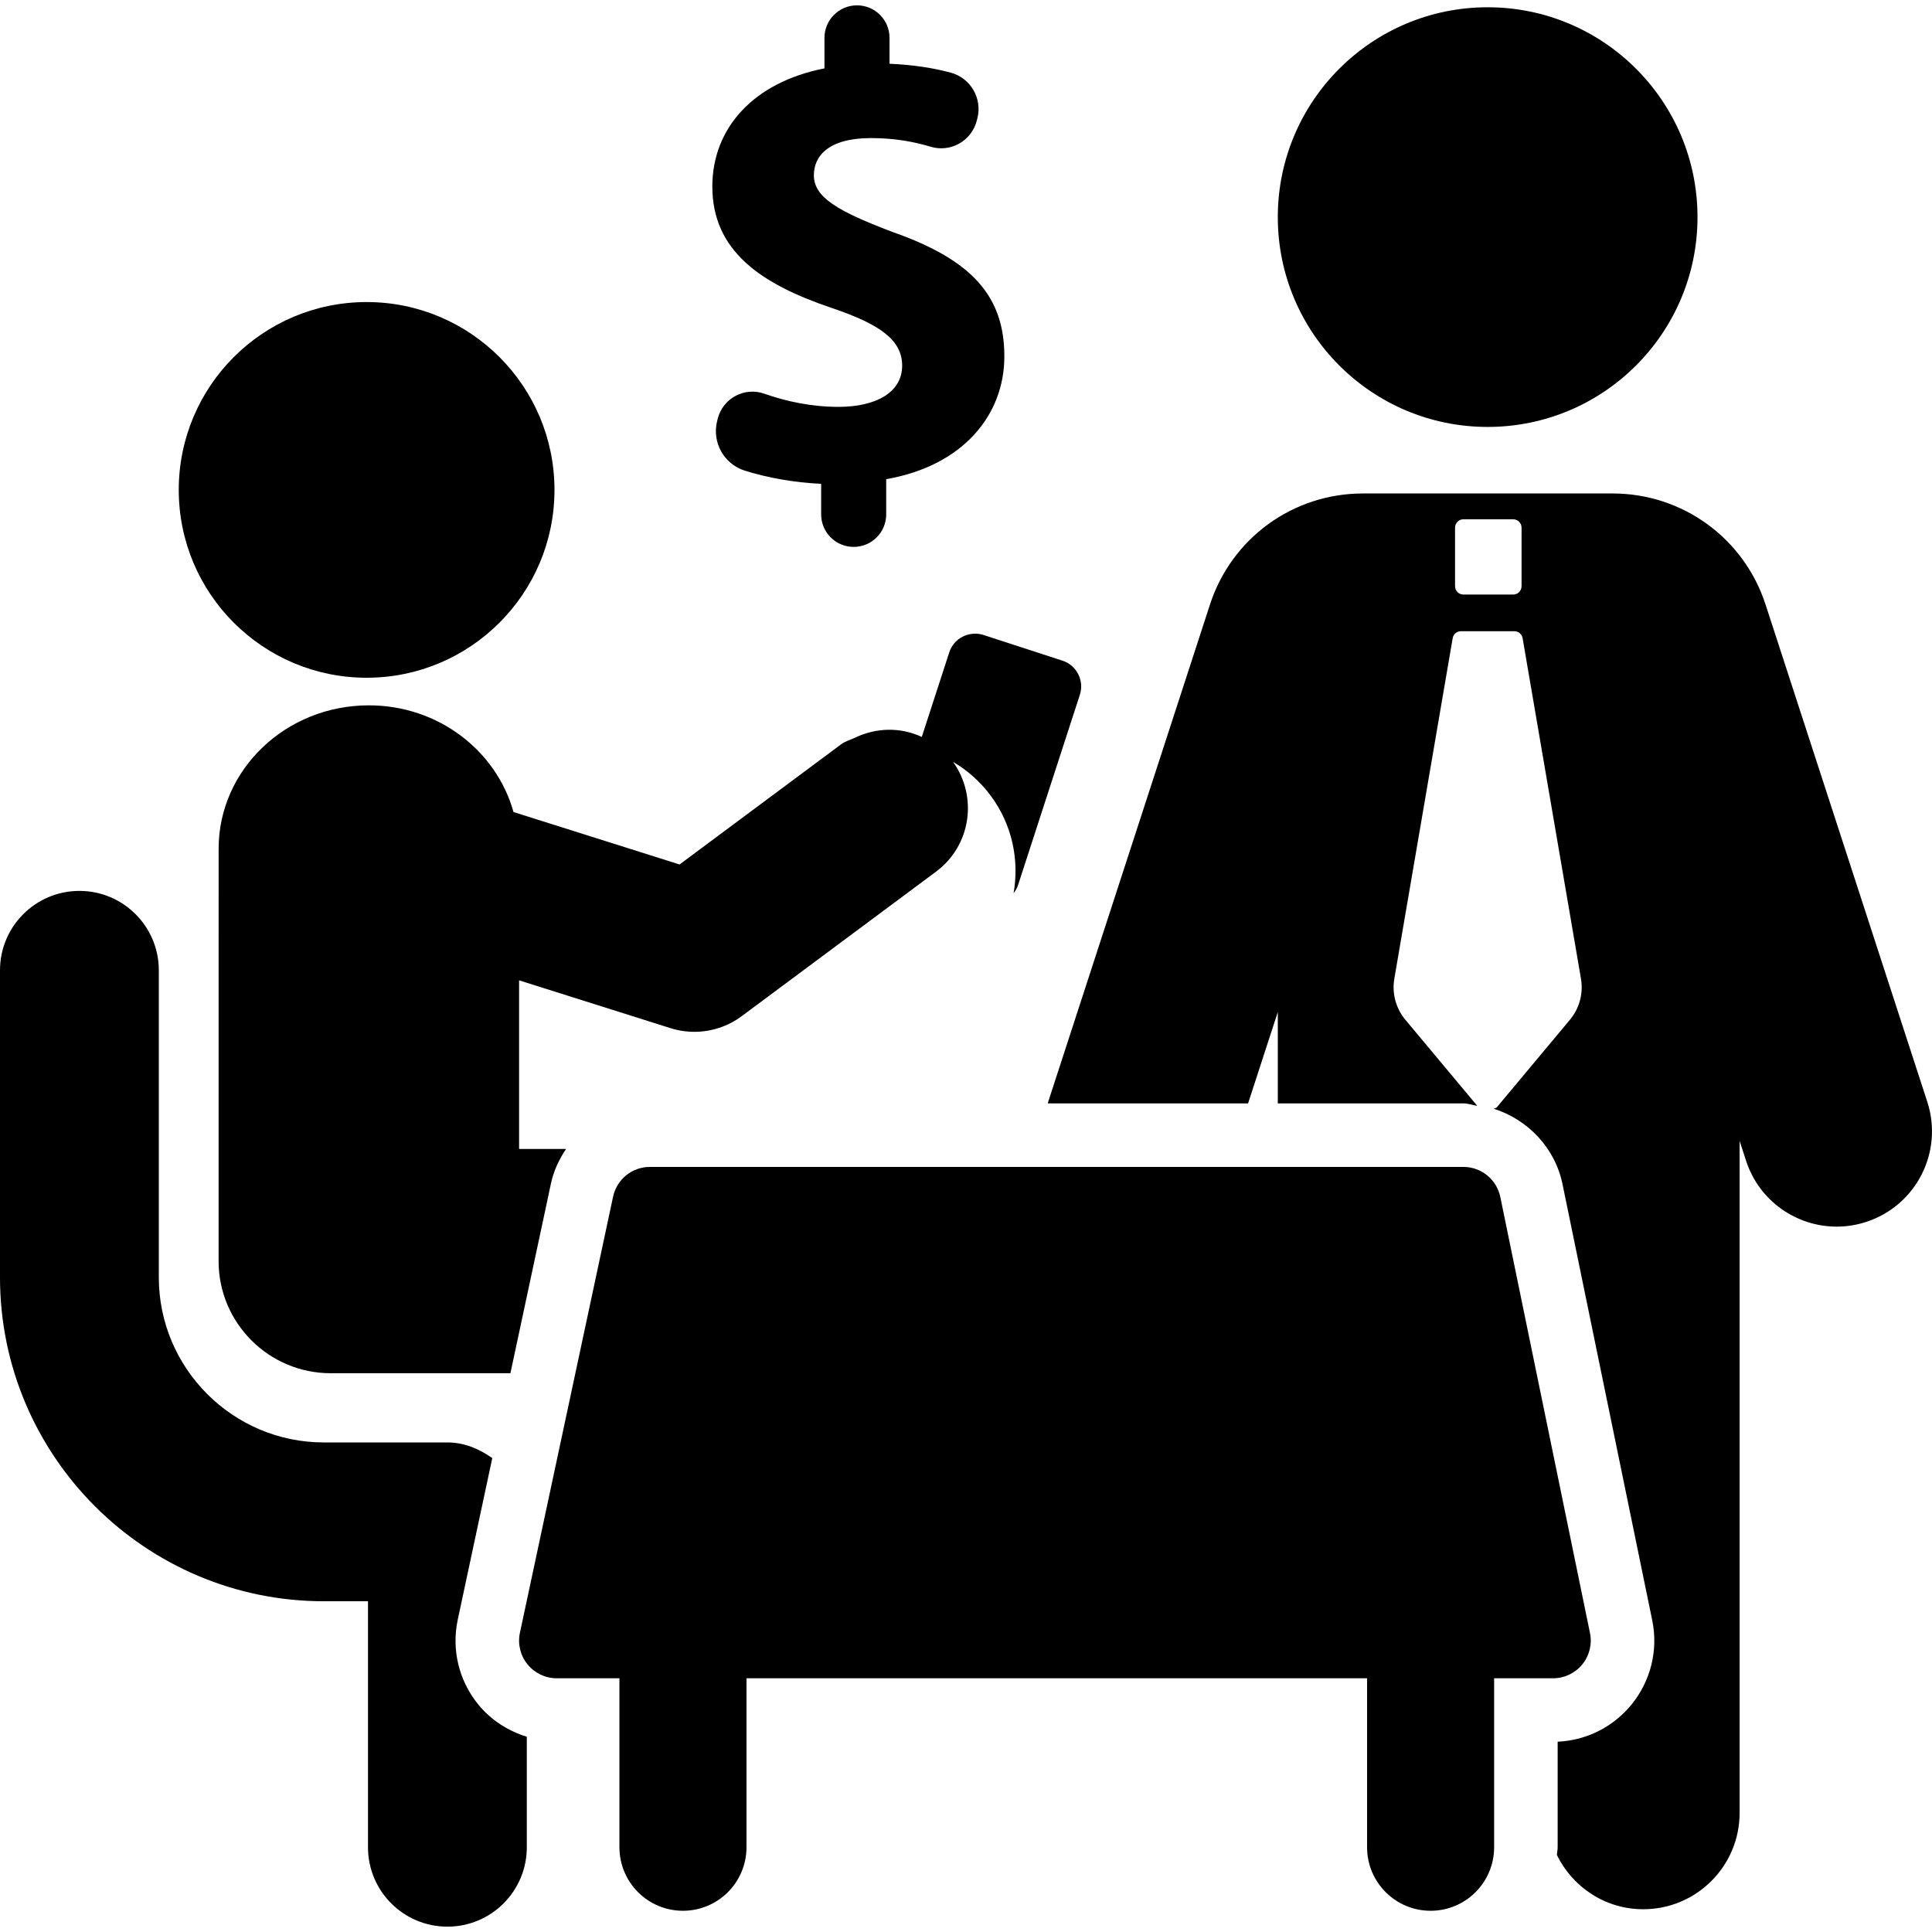
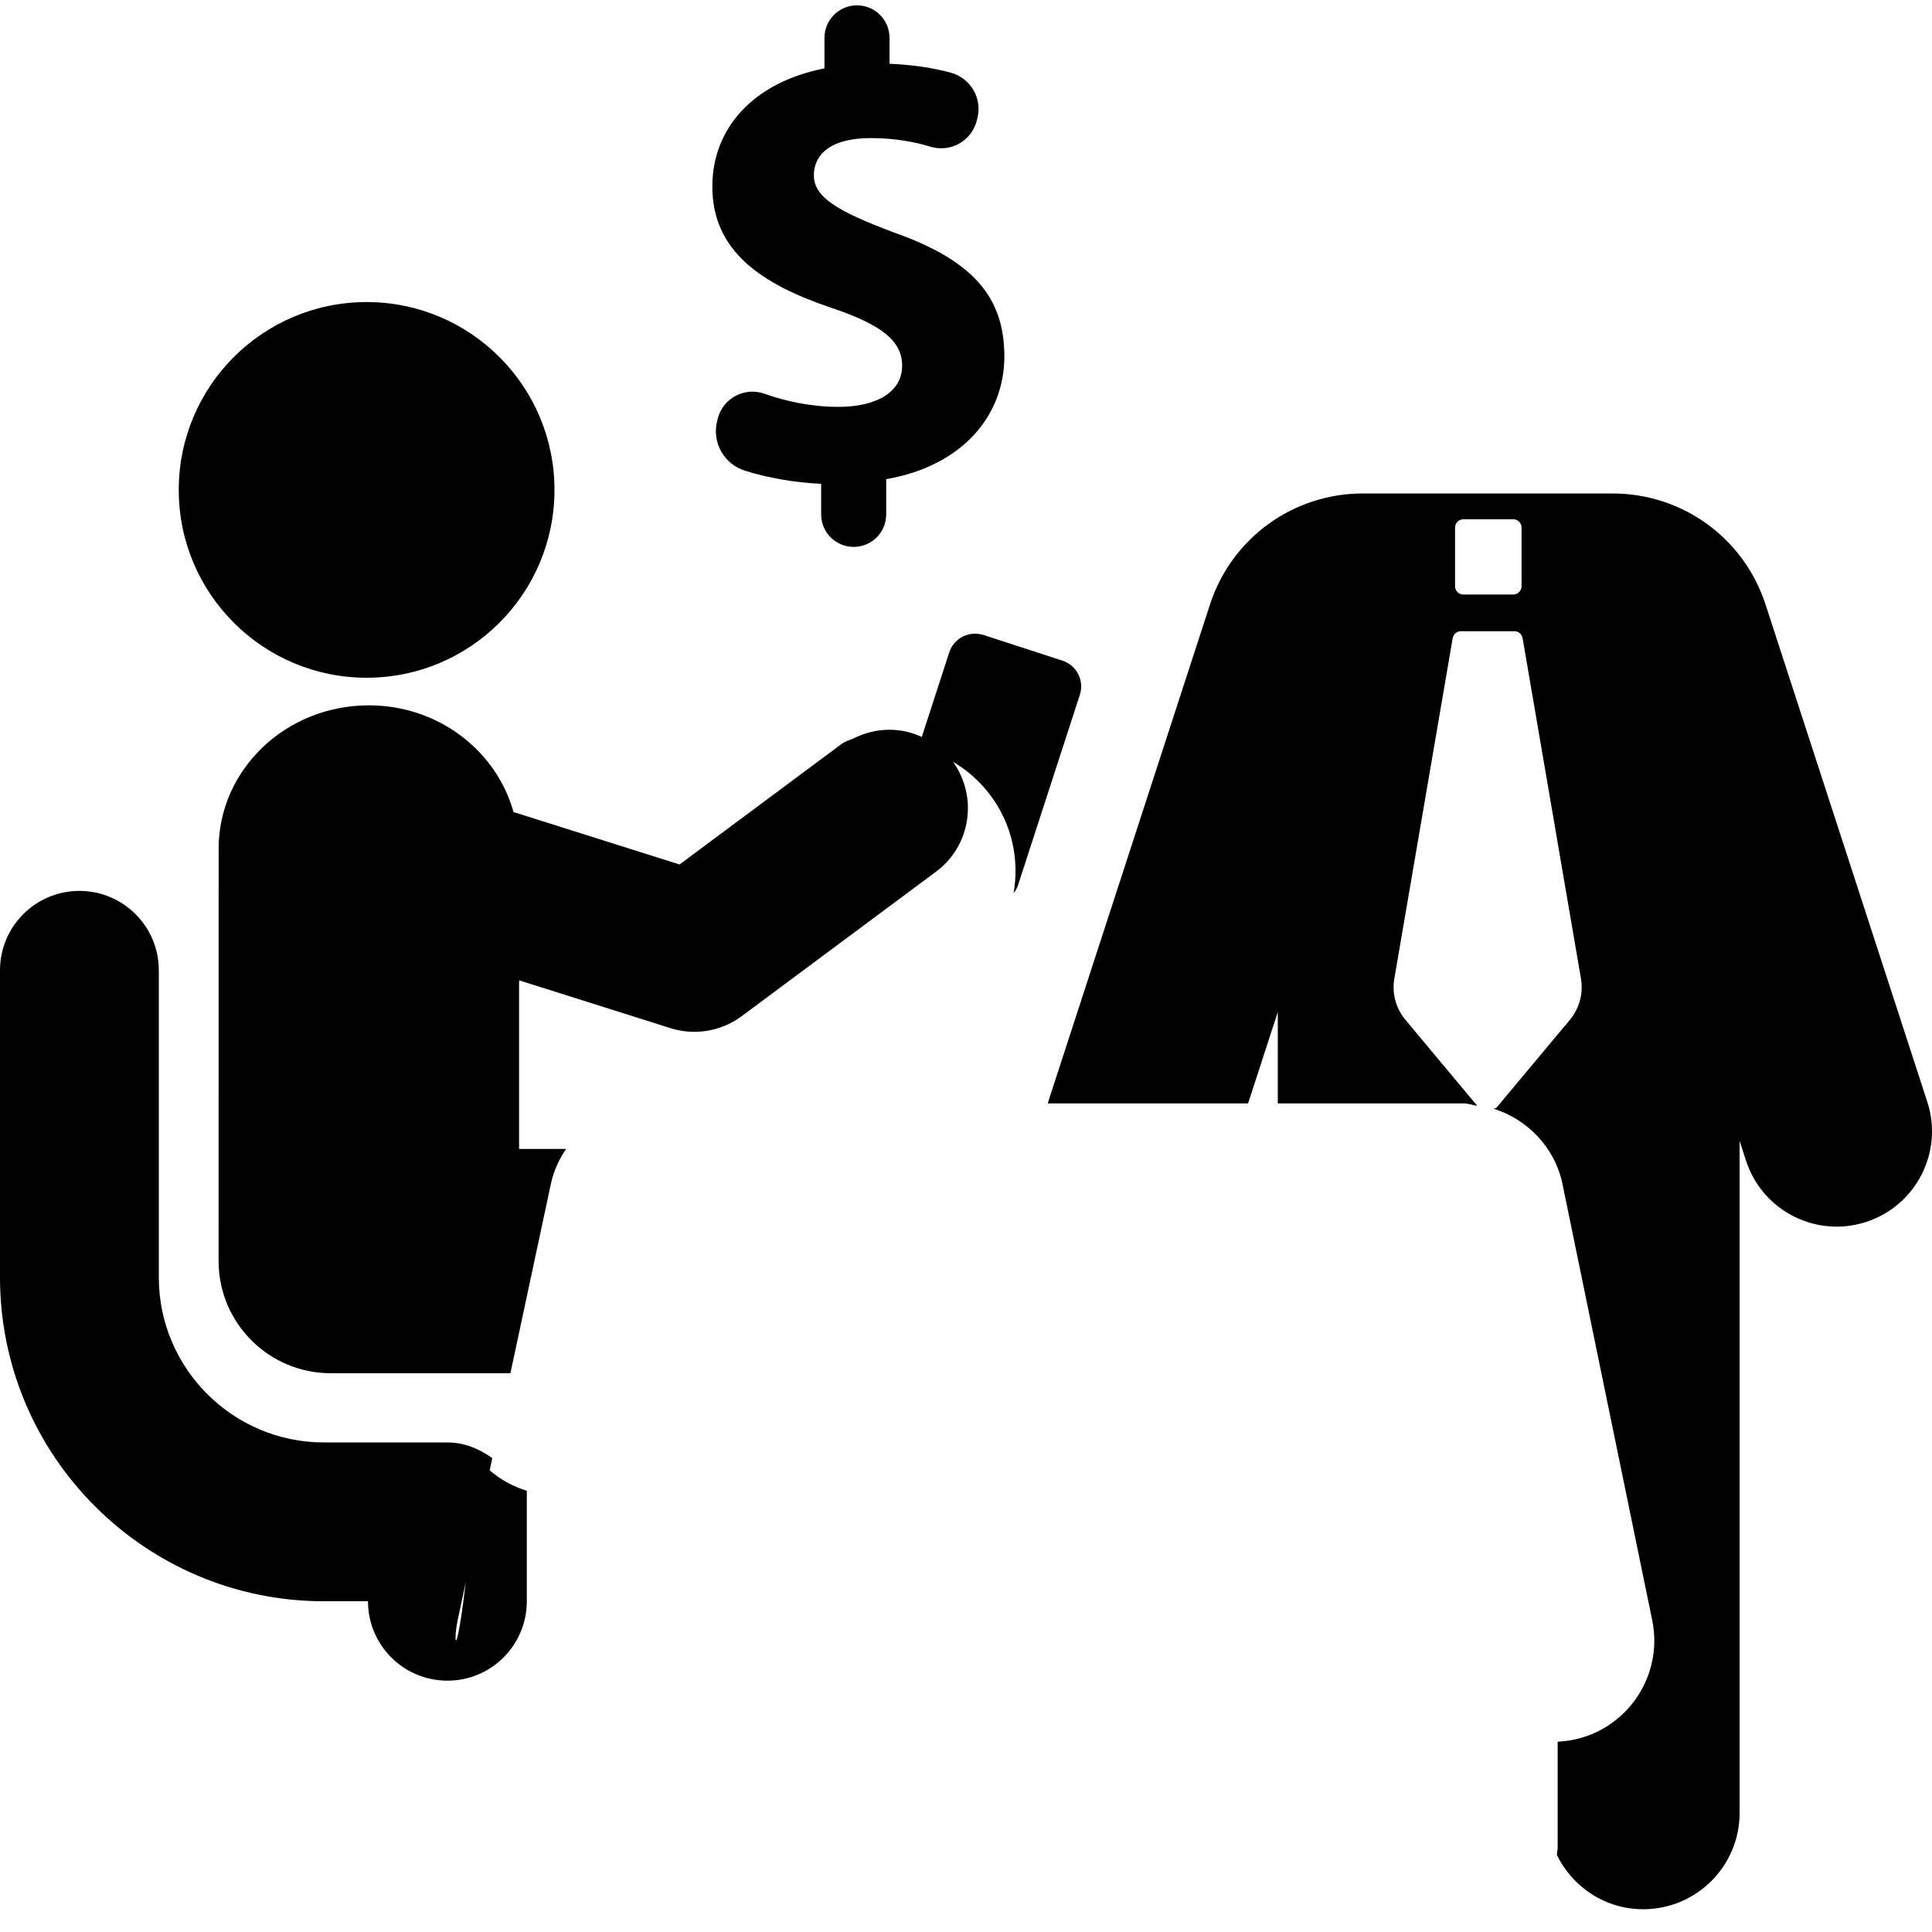
<svg xmlns="http://www.w3.org/2000/svg" fill="#000000" height="800px" width="800px" version="1.1" id="Capa_1" viewBox="0 0 490.284 490.284" xml:space="preserve">
  <g>
-     <path d="M377.522,108.343c29.41,0,53.254-23.835,53.254-53.245c0-29.41-23.844-53.253-53.254-53.253   c-29.409,0-53.253,23.844-53.253,53.253C324.269,84.508,348.113,108.343,377.522,108.343z" />
    <path d="M489.091,279.613l-41.052-126.218c-5.487-16.846-21.073-28.165-38.793-28.165h-63.4c-17.712,0-33.299,11.319-38.785,28.165   c-0.003,0.008-0.002,0.016-0.005,0.023L266,279.613c-0.042,0.131-0.045,0.263-0.086,0.394h50.812l7.542-23.184v23.184h47.105   c1.222,0,2.324,0.449,3.508,0.618l-18.243-21.841c-2.409-2.889-3.432-6.7-2.802-10.406l12.819-74.784l1.995-11.644   c0.18-1.023,1.063-1.77,2.102-1.77h13.539c1.039,0,1.922,0.747,2.102,1.77l1.996,11.644l12.818,74.784   c0.63,3.706-0.393,7.518-2.802,10.406l-18.569,22.23c-0.187,0.223-0.516,0.193-0.752,0.351c8.658,2.77,15.54,9.899,17.44,19.149   l6.219,30.234l16.538,80.396c1.567,7.589-0.339,15.382-5.251,21.428c-4.659,5.699-11.437,9.091-18.743,9.422v26.781   c0,0.672-0.158,1.302-0.199,1.964c3.978,8.128,12.249,13.771,21.911,13.771c13.516,0,24.466-10.95,24.466-24.465V330.749v-24.883   v-16.329l1.637,5.033c3.322,10.218,12.8,16.712,22.986,16.712c2.48,0,5.006-0.386,7.486-1.196   C486.281,305.961,493.224,292.311,489.091,279.613z M386.126,148.75c0,1.18-0.953,2.133-2.132,2.133h-12.613   c-1.18,0-2.132-0.954-2.132-2.133v-14.838c0-1.182,0.952-2.135,2.132-2.135h12.613c1.18,0,2.132,0.953,2.132,2.135V148.75z" />
    <path d="M211.078,78.155c12.469,4.203,17.861,8.25,17.861,14.642c0,6.737-6.573,10.454-16.168,10.454   c-6.818,0-13.242-1.378-18.831-3.346c-2.392-0.851-5.038-0.639-7.274,0.559c-2.242,1.197-3.881,3.275-4.512,5.73l-0.156,0.622   c-1.386,5.415,1.716,10.966,7.053,12.635c5.676,1.772,12.444,3.023,19.333,3.329v7.755c0,4.558,3.692,8.25,8.25,8.25   c4.565,0,8.257-3.692,8.257-8.25V121.6c19.365-3.362,29.984-16.169,29.984-31.157c0-15.163-8.084-24.412-28.133-31.487   c-14.311-5.393-20.209-8.929-20.209-14.486c0-4.723,3.535-9.43,14.494-9.43c6.116,0,11.122,0.984,15.145,2.196   c2.425,0.74,5.054,0.44,7.258-0.803c2.203-1.245,3.809-3.337,4.44-5.794l0.157-0.615c1.298-5.06-1.725-10.232-6.777-11.594   c-4.235-1.142-9.314-1.977-15.516-2.253V9.605c0-4.557-3.692-8.249-8.251-8.249c-4.566,0-8.258,3.692-8.258,8.249v7.747   c-18.017,3.533-28.456,15.16-28.456,29.976C180.771,63.662,193.059,72.086,211.078,78.155z" />
    <path d="M93.599,178.994c-21.051,0-38.117,16.295-38.117,36.393c0,0-0.008,103.493-0.008,104.642   c0,15.712,12.746,28.456,28.464,28.456h45.59l10.286-48.136c0.685-3.234,2.072-6.141,3.835-8.777h-11.92V248.78l12.663,3.999   l25.745,8.13c1.992,0.63,4.031,0.937,6.069,0.937c4.282,0,8.502-1.362,12.028-3.983l49.318-36.675   c8.819-6.556,10.665-18.937,4.304-27.85c3.62,2.123,6.882,4.988,9.543,8.564c5.497,7.391,7.286,16.348,5.82,24.759   c0.457-0.605,0.871-1.247,1.106-1.979l15.707-48.357c1.172-3.621-0.803-7.501-4.426-8.675l-20.04-6.518   c-0.693-0.219-1.409-0.33-2.126-0.33c-1.076,0-2.149,0.253-3.124,0.747c-1.631,0.828-2.865,2.275-3.424,4.008l-6.969,21.451   c-5.385-2.495-11.521-2.425-17.031,0.24c-1.133,0.548-2.349,0.822-3.395,1.602l-41.044,30.527l-42.142-13.31   C125.973,190.514,111.258,178.994,93.599,178.994z" />
    <path d="M93.043,171.99c26.317,0,47.666-21.342,47.666-47.666c0-26.331-21.349-47.671-47.666-47.671   c-26.324,0-47.679,21.34-47.679,47.671C45.364,150.648,66.72,171.99,93.043,171.99z" />
-     <path d="M116.175,410.973l8.751-40.952c-3.282-2.316-7.066-3.973-11.389-3.973H82.191c-23.096,0-41.887-18.79-41.887-41.886   v-77.925c0-11.131-9.021-20.152-20.152-20.152C9.021,226.084,0,235.105,0,246.236v77.925c0,45.318,36.872,82.19,82.191,82.19   h11.194v62.425c0,11.131,9.021,20.152,20.152,20.152c11.131,0,20.153-9.021,20.153-20.152v-28.04   c-4.782-1.487-9.114-4.233-12.359-8.234C116.418,426.441,114.544,418.593,116.175,410.973z" />
-     <path d="M403.491,414.412l-22.756-110.648c-0.914-4.449-4.826-7.636-9.361-7.636H164.925c-4.511,0-8.407,3.149-9.344,7.564   l-23.64,110.649c-0.606,2.826,0.094,5.761,1.912,8.006c1.818,2.242,4.543,3.55,7.432,3.55h15.909v42.879   c0,8.903,7.217,16.122,16.122,16.122c8.902,0,16.122-7.219,16.122-16.122v-42.879h157.485v42.879   c0,8.903,7.22,16.122,16.122,16.122c8.904,0,16.122-7.219,16.122-16.122v-42.879h14.965c2.873,0,5.59-1.292,7.406-3.52   C403.349,420.152,404.074,417.23,403.491,414.412z" />
+     <path d="M116.175,410.973l8.751-40.952c-3.282-2.316-7.066-3.973-11.389-3.973H82.191c-23.096,0-41.887-18.79-41.887-41.886   v-77.925c0-11.131-9.021-20.152-20.152-20.152C9.021,226.084,0,235.105,0,246.236v77.925c0,45.318,36.872,82.19,82.191,82.19   h11.194c0,11.131,9.021,20.152,20.152,20.152c11.131,0,20.153-9.021,20.153-20.152v-28.04   c-4.782-1.487-9.114-4.233-12.359-8.234C116.418,426.441,114.544,418.593,116.175,410.973z" />
  </g>
</svg>